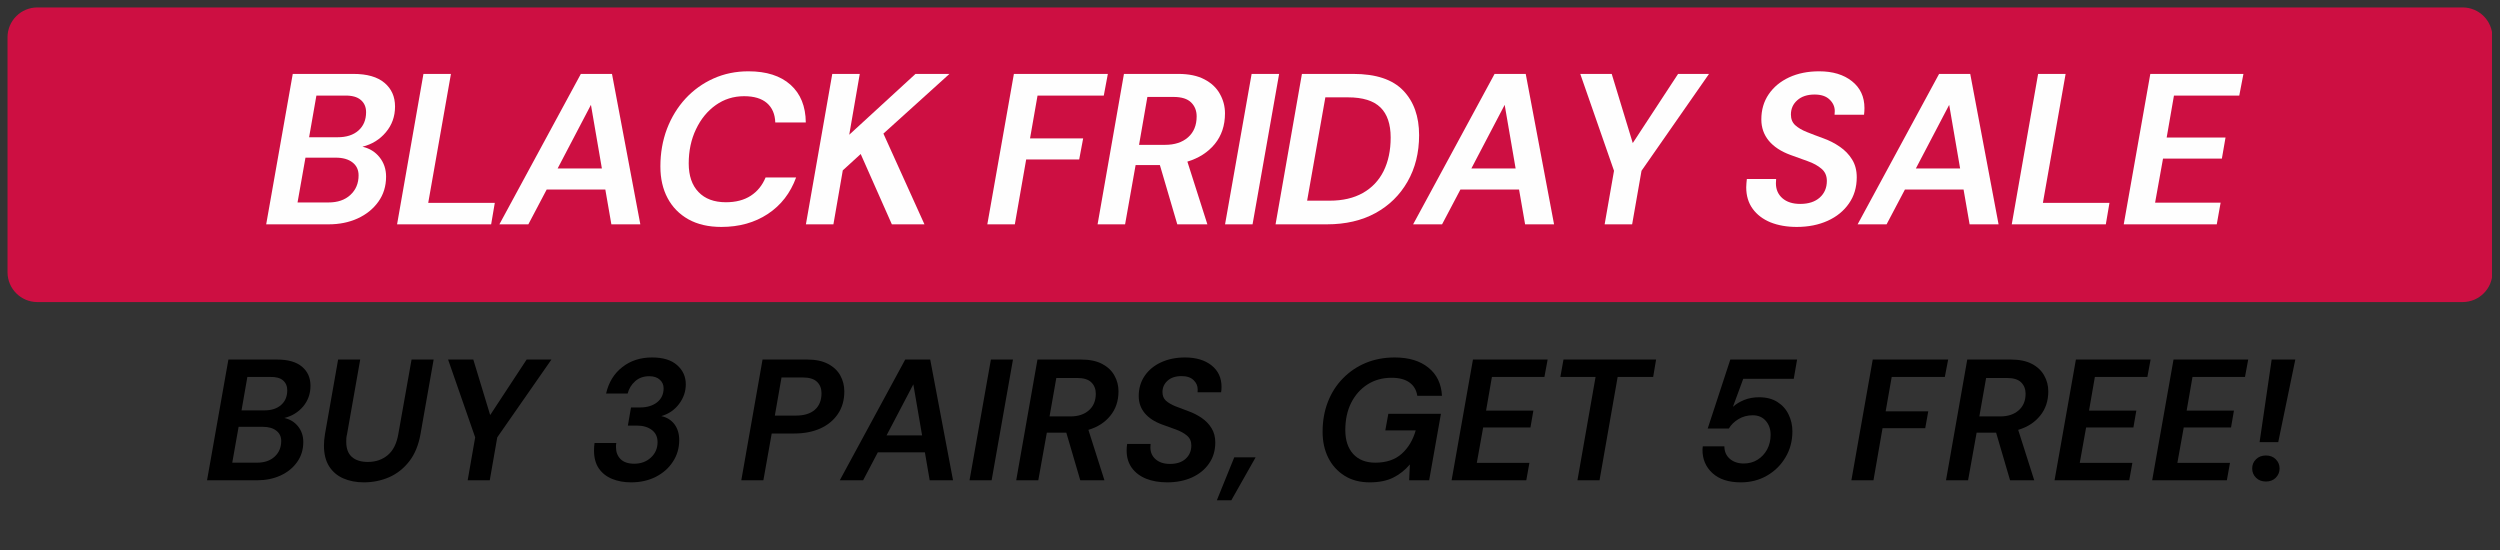
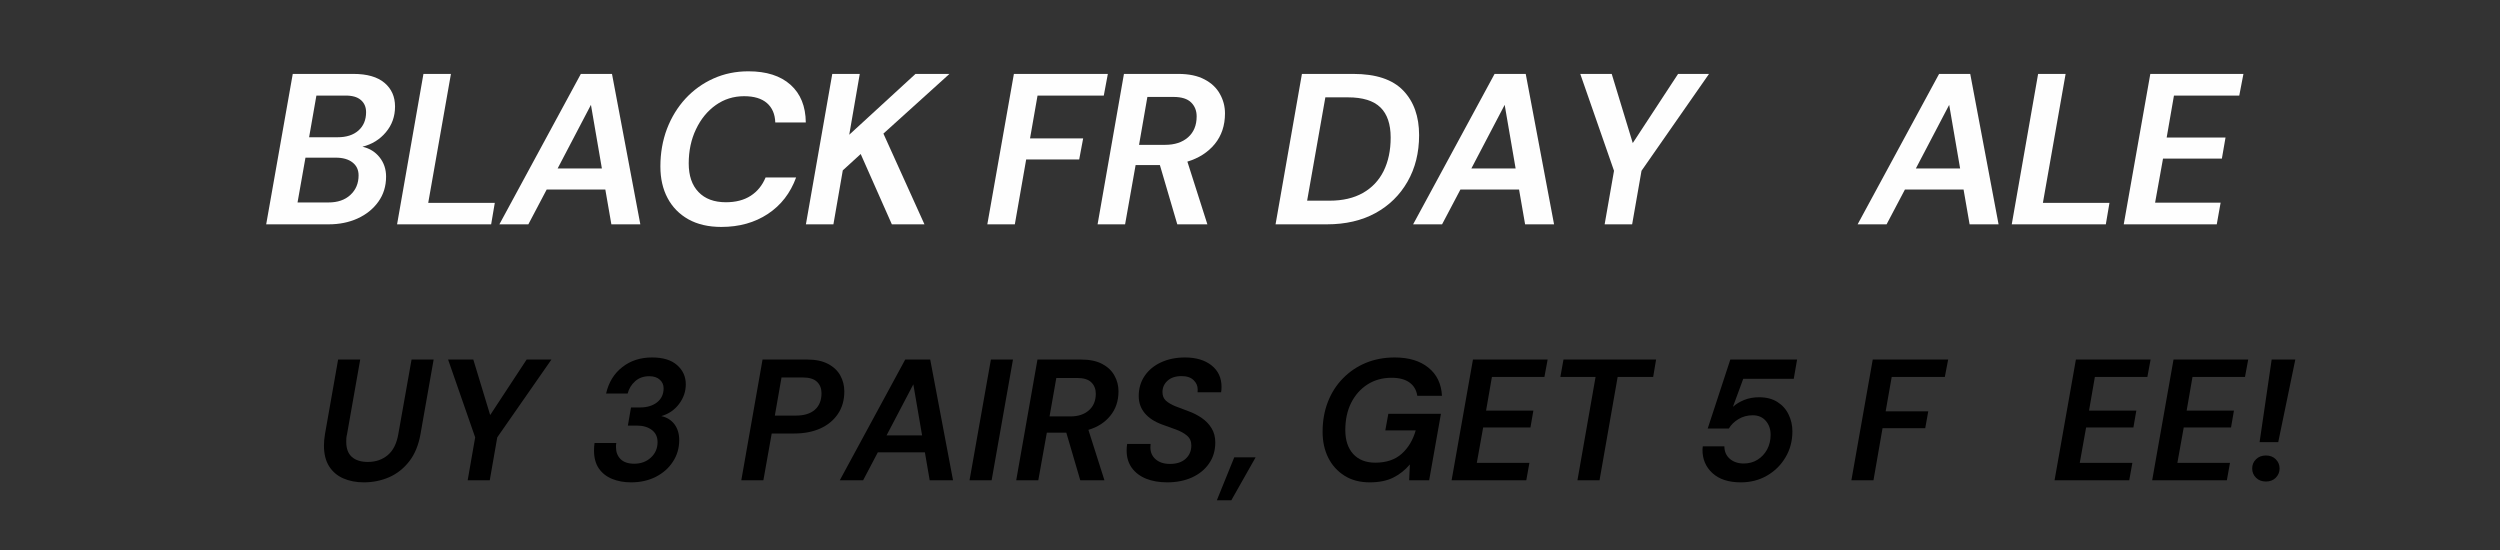
<svg xmlns="http://www.w3.org/2000/svg" version="1.0" preserveAspectRatio="xMidYMid meet" height="110" viewBox="0 0 375 82.5" zoomAndPan="magnify" width="500">
  <rect x="0" y="0" width="375" height="82.5" fill="#333333" stroke="none" />
  <defs>
    <g />
    <clipPath id="0033b185a9">
-       <path clip-rule="nonzero" d="M 1.129 1.117 L 373.871 1.117 L 373.871 45.309 L 1.129 45.309 Z M 1.129 1.117" />
-     </clipPath>
+       </clipPath>
    <clipPath id="a53fc8543a">
      <path clip-rule="nonzero" d="M 5.602 1.117 L 369.398 1.117 C 371.867 1.117 373.871 3.121 373.871 5.59 L 373.871 40.832 C 373.871 43.305 371.867 45.309 369.398 45.309 L 5.602 45.309 C 3.133 45.309 1.129 43.305 1.129 40.832 L 1.129 5.59 C 1.129 3.121 3.133 1.117 5.602 1.117 Z M 5.602 1.117" />
    </clipPath>
    <clipPath id="44557887d0">
      <path clip-rule="nonzero" d="M 0.129 0.117 L 372.871 0.117 L 372.871 44.309 L 0.129 44.309 Z M 0.129 0.117" />
    </clipPath>
    <clipPath id="7c68507a4b">
      <path clip-rule="nonzero" d="M 4.602 0.117 L 368.398 0.117 C 370.867 0.117 372.871 2.121 372.871 4.59 L 372.871 39.832 C 372.871 42.305 370.867 44.309 368.398 44.309 L 4.602 44.309 C 2.133 44.309 0.129 42.305 0.129 39.832 L 0.129 4.59 C 0.129 2.121 2.133 0.117 4.602 0.117 Z M 4.602 0.117" />
    </clipPath>
    <clipPath id="d6b2e409ab">
      <rect height="45" y="0" width="373" x="0" />
    </clipPath>
  </defs>
  <g clip-path="url(#0033b185a9)">
    <g clip-path="url(#a53fc8543a)">
      <g transform="matrix(1, 0, 0, 1, 1, 1)">
        <g clip-path="url(#d6b2e409ab)">
          <g clip-path="url(#44557887d0)">
            <g clip-path="url(#7c68507a4b)">
              <path fill-rule="nonzero" fill-opacity="1" d="M 0.129 0.117 L 372.797 0.117 L 372.797 44.309 L 0.129 44.309 Z M 0.129 0.117" fill="#cd0f42" />
            </g>
          </g>
        </g>
      </g>
    </g>
  </g>
  <g fill-opacity="1" fill="#fefefe">
    <g transform="translate(39.147, 33.649)">
      <g>
        <path d="M 0.781 0 L 4.766 -22.562 L 13.859 -22.562 C 15.922 -22.562 17.477 -22.113 18.531 -21.219 C 19.582 -20.332 20.109 -19.148 20.109 -17.672 C 20.109 -16.18 19.648 -14.895 18.734 -13.812 C 17.828 -12.727 16.656 -12.004 15.219 -11.641 C 16.289 -11.398 17.148 -10.867 17.797 -10.047 C 18.441 -9.234 18.766 -8.27 18.766 -7.156 C 18.766 -5.719 18.375 -4.457 17.594 -3.375 C 16.82 -2.301 15.785 -1.469 14.484 -0.875 C 13.191 -0.289 11.75 0 10.156 0 Z M 7.219 -13.062 L 11.5 -13.062 C 12.812 -13.062 13.848 -13.395 14.609 -14.062 C 15.379 -14.738 15.766 -15.66 15.766 -16.828 C 15.766 -17.598 15.5 -18.207 14.969 -18.656 C 14.445 -19.113 13.648 -19.332 12.578 -19.312 L 8.312 -19.312 Z M 5.484 -3.281 L 10.125 -3.281 C 11.5 -3.281 12.594 -3.656 13.406 -4.406 C 14.227 -5.164 14.641 -6.145 14.641 -7.344 C 14.641 -8.164 14.336 -8.812 13.734 -9.281 C 13.129 -9.758 12.289 -10 11.219 -10 L 6.672 -10 Z M 5.484 -3.281" />
      </g>
    </g>
  </g>
  <g fill-opacity="1" fill="#fefefe">
    <g transform="translate(58.75, 33.649)">
      <g>
        <path d="M 0.812 0 L 4.766 -22.562 L 8.891 -22.562 L 5.484 -3.219 L 15.469 -3.219 L 14.922 0 Z M 0.812 0" />
      </g>
    </g>
  </g>
  <g fill-opacity="1" fill="#fefefe">
    <g transform="translate(75.58, 33.649)">
      <g>
        <path d="M -0.672 0 L 11.547 -22.562 L 16.219 -22.562 L 20.469 0 L 16.125 0 L 15.219 -5.219 L 6.422 -5.219 L 3.672 0 Z M 8.062 -8.375 L 14.703 -8.375 L 13.062 -17.922 Z M 8.062 -8.375" />
      </g>
    </g>
  </g>
  <g fill-opacity="1" fill="#fefefe">
    <g transform="translate(97.214, 33.649)">
      <g>
        <path d="M 10.984 0.391 C 9.055 0.391 7.41 0.008 6.047 -0.75 C 4.68 -1.52 3.641 -2.582 2.922 -3.938 C 2.203 -5.289 1.844 -6.867 1.844 -8.672 C 1.844 -10.691 2.172 -12.57 2.828 -14.312 C 3.492 -16.051 4.422 -17.566 5.609 -18.859 C 6.805 -20.148 8.207 -21.156 9.812 -21.875 C 11.414 -22.594 13.16 -22.953 15.047 -22.953 C 17.754 -22.953 19.859 -22.281 21.359 -20.938 C 22.867 -19.594 23.633 -17.707 23.656 -15.281 L 19.078 -15.281 C 19.035 -16.531 18.617 -17.5 17.828 -18.188 C 17.035 -18.875 15.895 -19.219 14.406 -19.219 C 12.82 -19.219 11.406 -18.773 10.156 -17.891 C 8.906 -17.004 7.914 -15.797 7.188 -14.266 C 6.457 -12.742 6.094 -11.031 6.094 -9.125 C 6.094 -7.289 6.582 -5.863 7.562 -4.844 C 8.539 -3.82 9.91 -3.312 11.672 -3.312 C 13.148 -3.312 14.391 -3.633 15.391 -4.281 C 16.391 -4.926 17.133 -5.844 17.625 -7.031 L 22.203 -7.031 C 21.348 -4.688 19.938 -2.863 17.969 -1.562 C 16 -0.258 13.672 0.391 10.984 0.391 Z M 10.984 0.391" />
      </g>
    </g>
  </g>
  <g fill-opacity="1" fill="#fefefe">
    <g transform="translate(120.074, 33.649)">
      <g>
        <path d="M 0.812 0 L 4.766 -22.562 L 8.891 -22.562 L 7.312 -13.438 L 17.25 -22.562 L 22.344 -22.562 L 12.438 -13.609 L 18.594 0 L 13.703 0 L 9.031 -10.547 L 6.344 -8.094 L 4.938 0 Z M 0.812 0" />
      </g>
    </g>
  </g>
  <g fill-opacity="1" fill="#fefefe">
    <g transform="translate(139.967, 33.649)">
      <g />
    </g>
  </g>
  <g fill-opacity="1" fill="#fefefe">
    <g transform="translate(147.318, 33.649)">
      <g>
        <path d="M 0.781 0 L 4.766 -22.562 L 18.859 -22.562 L 18.25 -19.312 L 8.312 -19.312 L 7.188 -12.891 L 15.156 -12.891 L 14.562 -9.734 L 6.609 -9.734 L 4.906 0 Z M 0.781 0" />
      </g>
    </g>
  </g>
  <g fill-opacity="1" fill="#fefefe">
    <g transform="translate(163.826, 33.649)">
      <g>
        <path d="M 0.812 0 L 4.766 -22.562 L 12.922 -22.562 C 14.516 -22.562 15.828 -22.285 16.859 -21.734 C 17.891 -21.191 18.656 -20.469 19.156 -19.562 C 19.664 -18.664 19.922 -17.691 19.922 -16.641 C 19.922 -14.828 19.41 -13.297 18.391 -12.047 C 17.367 -10.805 16 -9.926 14.281 -9.406 L 17.281 0 L 12.766 0 L 10.156 -8.891 L 6.516 -8.891 L 4.938 0 Z M 7.031 -11.922 L 10.922 -11.922 C 12.367 -11.922 13.52 -12.297 14.375 -13.047 C 15.238 -13.805 15.672 -14.852 15.672 -16.188 C 15.672 -17.039 15.395 -17.738 14.844 -18.281 C 14.289 -18.832 13.406 -19.109 12.188 -19.109 L 8.281 -19.109 Z M 7.031 -11.922" />
      </g>
    </g>
  </g>
  <g fill-opacity="1" fill="#fefefe">
    <g transform="translate(182.978, 33.649)">
      <g>
-         <path d="M 0.781 0 L 4.766 -22.562 L 8.891 -22.562 L 4.906 0 Z M 0.781 0" />
-       </g>
+         </g>
    </g>
  </g>
  <g fill-opacity="1" fill="#fefefe">
    <g transform="translate(190.522, 33.649)">
      <g>
        <path d="M 0.812 0 L 4.766 -22.562 L 12.469 -22.562 C 15.863 -22.562 18.359 -21.734 19.953 -20.078 C 21.547 -18.422 22.344 -16.188 22.344 -13.375 C 22.344 -10.75 21.766 -8.426 20.609 -6.406 C 19.461 -4.395 17.859 -2.82 15.797 -1.688 C 13.734 -0.562 11.305 0 8.516 0 Z M 5.547 -3.547 L 8.922 -3.547 C 10.879 -3.547 12.539 -3.93 13.906 -4.703 C 15.27 -5.473 16.305 -6.566 17.016 -7.984 C 17.723 -9.41 18.078 -11.086 18.078 -13.016 C 18.078 -15.035 17.562 -16.547 16.531 -17.547 C 15.5 -18.547 13.879 -19.047 11.672 -19.047 L 8.281 -19.047 Z M 5.547 -3.547" />
      </g>
    </g>
  </g>
  <g fill-opacity="1" fill="#fefefe">
    <g transform="translate(212.64, 33.649)">
      <g>
        <path d="M -0.672 0 L 11.547 -22.562 L 16.219 -22.562 L 20.469 0 L 16.125 0 L 15.219 -5.219 L 6.422 -5.219 L 3.672 0 Z M 8.062 -8.375 L 14.703 -8.375 L 13.062 -17.922 Z M 8.062 -8.375" />
      </g>
    </g>
  </g>
  <g fill-opacity="1" fill="#fefefe">
    <g transform="translate(234.274, 33.649)">
      <g>
        <path d="M 6.422 0 L 7.828 -8.031 L 2.766 -22.562 L 7.484 -22.562 L 10.641 -12.188 L 17.438 -22.562 L 22.078 -22.562 L 11.953 -8.031 L 10.547 0 Z M 6.422 0" />
      </g>
    </g>
  </g>
  <g fill-opacity="1" fill="#fefefe">
    <g transform="translate(253.458, 33.649)">
      <g />
    </g>
  </g>
  <g fill-opacity="1" fill="#fefefe">
    <g transform="translate(260.809, 33.649)">
      <g>
-         <path d="M 8.703 0.391 C 7.223 0.391 5.91 0.16 4.766 -0.297 C 3.629 -0.766 2.738 -1.441 2.094 -2.328 C 1.445 -3.223 1.125 -4.297 1.125 -5.547 C 1.125 -5.754 1.133 -5.961 1.156 -6.172 C 1.176 -6.379 1.195 -6.586 1.219 -6.797 L 5.609 -6.797 C 5.586 -6.566 5.578 -6.352 5.578 -6.156 C 5.578 -5.227 5.906 -4.477 6.562 -3.906 C 7.219 -3.344 8.102 -3.062 9.219 -3.062 C 10.469 -3.062 11.445 -3.379 12.156 -4.016 C 12.863 -4.648 13.219 -5.484 13.219 -6.516 C 13.219 -7.285 12.945 -7.895 12.406 -8.344 C 11.875 -8.801 11.191 -9.176 10.359 -9.469 C 9.535 -9.77 8.672 -10.082 7.766 -10.406 C 6.348 -10.926 5.266 -11.633 4.516 -12.531 C 3.766 -13.438 3.391 -14.504 3.391 -15.734 C 3.391 -17.172 3.758 -18.43 4.5 -19.516 C 5.238 -20.598 6.258 -21.441 7.562 -22.047 C 8.863 -22.648 10.363 -22.953 12.062 -22.953 C 14.102 -22.953 15.742 -22.457 16.984 -21.469 C 18.234 -20.477 18.859 -19.133 18.859 -17.438 C 18.859 -17.289 18.852 -17.129 18.844 -16.953 C 18.832 -16.785 18.816 -16.613 18.797 -16.438 L 14.375 -16.438 C 14.395 -16.633 14.406 -16.816 14.406 -16.984 C 14.406 -17.648 14.145 -18.227 13.625 -18.719 C 13.113 -19.219 12.363 -19.469 11.375 -19.469 C 10.281 -19.469 9.414 -19.18 8.781 -18.609 C 8.145 -18.047 7.828 -17.332 7.828 -16.469 C 7.828 -15.801 8.039 -15.27 8.469 -14.875 C 8.906 -14.477 9.488 -14.133 10.219 -13.844 C 10.945 -13.551 11.754 -13.242 12.641 -12.922 C 13.555 -12.598 14.395 -12.172 15.156 -11.641 C 15.926 -11.117 16.539 -10.484 17 -9.734 C 17.469 -8.984 17.703 -8.094 17.703 -7.062 C 17.703 -5.551 17.312 -4.238 16.531 -3.125 C 15.758 -2.008 14.695 -1.145 13.344 -0.531 C 11.988 0.082 10.441 0.391 8.703 0.391 Z M 8.703 0.391" />
-       </g>
+         </g>
    </g>
  </g>
  <g fill-opacity="1" fill="#fefefe">
    <g transform="translate(279.316, 33.649)">
      <g>
        <path d="M -0.672 0 L 11.547 -22.562 L 16.219 -22.562 L 20.469 0 L 16.125 0 L 15.219 -5.219 L 6.422 -5.219 L 3.672 0 Z M 8.062 -8.375 L 14.703 -8.375 L 13.062 -17.922 Z M 8.062 -8.375" />
      </g>
    </g>
  </g>
  <g fill-opacity="1" fill="#fefefe">
    <g transform="translate(300.951, 33.649)">
      <g>
        <path d="M 0.812 0 L 4.766 -22.562 L 8.891 -22.562 L 5.484 -3.219 L 15.469 -3.219 L 14.922 0 Z M 0.812 0" />
      </g>
    </g>
  </g>
  <g fill-opacity="1" fill="#fefefe">
    <g transform="translate(317.781, 33.649)">
      <g>
        <path d="M 0.781 0 L 4.766 -22.562 L 18.734 -22.562 L 18.109 -19.312 L 8.312 -19.312 L 7.219 -13.016 L 16.047 -13.016 L 15.5 -9.859 L 6.672 -9.859 L 5.484 -3.25 L 15.312 -3.25 L 14.734 0 Z M 0.781 0" />
      </g>
    </g>
  </g>
  <g fill-opacity="1" fill="#000000">
    <g transform="translate(30.432, 72.041)">
      <g>
-         <path d="M 0.625 0 L 3.828 -18.109 L 11.125 -18.109 C 12.781 -18.109 14.031 -17.75 14.875 -17.031 C 15.719 -16.32 16.141 -15.367 16.141 -14.172 C 16.141 -12.984 15.773 -11.953 15.047 -11.078 C 14.316 -10.211 13.375 -9.633 12.219 -9.344 C 13.07 -9.156 13.758 -8.734 14.281 -8.078 C 14.801 -7.422 15.062 -6.645 15.062 -5.75 C 15.062 -4.594 14.75 -3.582 14.125 -2.719 C 13.508 -1.852 12.676 -1.18 11.625 -0.703 C 10.582 -0.234 9.426 0 8.156 0 Z M 5.797 -10.484 L 9.234 -10.484 C 10.285 -10.484 11.117 -10.754 11.734 -11.297 C 12.348 -11.836 12.656 -12.57 12.656 -13.5 C 12.656 -14.125 12.441 -14.617 12.016 -14.984 C 11.598 -15.348 10.957 -15.52 10.094 -15.5 L 6.672 -15.5 Z M 4.406 -2.641 L 8.125 -2.641 C 9.227 -2.641 10.109 -2.941 10.766 -3.547 C 11.422 -4.148 11.75 -4.938 11.75 -5.906 C 11.75 -6.551 11.504 -7.062 11.016 -7.438 C 10.535 -7.82 9.863 -8.016 9 -8.016 L 5.359 -8.016 Z M 4.406 -2.641" />
-       </g>
+         </g>
    </g>
  </g>
  <g fill-opacity="1" fill="#000000">
    <g transform="translate(47.093, 72.041)">
      <g>
        <path d="M 7.484 0.312 C 6.336 0.312 5.312 0.113 4.406 -0.281 C 3.5 -0.676 2.785 -1.285 2.266 -2.109 C 1.754 -2.93 1.5 -3.961 1.5 -5.203 C 1.5 -5.734 1.551 -6.312 1.656 -6.938 L 3.625 -18.109 L 6.938 -18.109 L 4.969 -6.938 C 4.914 -6.727 4.879 -6.523 4.859 -6.328 C 4.848 -6.129 4.844 -5.941 4.844 -5.766 C 4.844 -4.754 5.125 -4 5.688 -3.5 C 6.258 -3 7.055 -2.75 8.078 -2.75 C 9.266 -2.75 10.266 -3.094 11.078 -3.781 C 11.891 -4.469 12.414 -5.52 12.656 -6.938 L 14.641 -18.109 L 17.953 -18.109 L 15.984 -6.938 C 15.691 -5.281 15.129 -3.914 14.297 -2.844 C 13.461 -1.77 12.453 -0.973 11.266 -0.453 C 10.086 0.055 8.828 0.312 7.484 0.312 Z M 7.484 0.312" />
      </g>
    </g>
  </g>
  <g fill-opacity="1" fill="#000000">
    <g transform="translate(64.995, 72.041)">
      <g>
        <path d="M 5.156 0 L 6.281 -6.438 L 2.219 -18.109 L 6 -18.109 L 8.531 -9.781 L 14 -18.109 L 17.719 -18.109 L 9.594 -6.438 L 8.469 0 Z M 5.156 0" />
      </g>
    </g>
  </g>
  <g fill-opacity="1" fill="#000000">
    <g transform="translate(81.32, 72.041)">
      <g />
    </g>
  </g>
  <g fill-opacity="1" fill="#000000">
    <g transform="translate(88.15, 72.041)">
      <g>
        <path d="M 6.516 0.312 C 5.461 0.312 4.516 0.141 3.672 -0.203 C 2.828 -0.547 2.16 -1.07 1.672 -1.781 C 1.191 -2.488 0.953 -3.379 0.953 -4.453 C 0.953 -4.848 0.977 -5.227 1.031 -5.594 L 4.297 -5.594 C 4.273 -5.5 4.258 -5.398 4.25 -5.297 C 4.25 -5.203 4.25 -5.082 4.25 -4.938 C 4.25 -4.227 4.477 -3.641 4.938 -3.172 C 5.406 -2.711 6.086 -2.484 6.984 -2.484 C 7.984 -2.484 8.816 -2.789 9.484 -3.406 C 10.148 -4.02 10.484 -4.789 10.484 -5.719 C 10.484 -6.508 10.195 -7.117 9.625 -7.547 C 9.051 -7.984 8.301 -8.203 7.375 -8.203 L 6.031 -8.203 L 6.5 -10.922 L 7.844 -10.922 C 8.895 -10.922 9.75 -11.176 10.406 -11.688 C 11.062 -12.207 11.391 -12.91 11.391 -13.797 C 11.391 -14.328 11.195 -14.758 10.812 -15.094 C 10.438 -15.438 9.91 -15.609 9.234 -15.609 C 8.391 -15.609 7.688 -15.359 7.125 -14.859 C 6.562 -14.359 6.188 -13.742 6 -13.016 L 2.766 -13.016 C 3.148 -14.691 3.957 -16.008 5.188 -16.969 C 6.414 -17.938 7.906 -18.422 9.656 -18.422 C 11.312 -18.422 12.566 -18.035 13.422 -17.266 C 14.285 -16.504 14.719 -15.547 14.719 -14.391 C 14.719 -13.316 14.379 -12.332 13.703 -11.438 C 13.035 -10.551 12.148 -9.945 11.047 -9.625 C 11.879 -9.445 12.535 -9.039 13.016 -8.406 C 13.492 -7.77 13.734 -6.977 13.734 -6.031 C 13.734 -4.82 13.414 -3.738 12.781 -2.781 C 12.156 -1.82 11.301 -1.066 10.219 -0.516 C 9.133 0.035 7.898 0.312 6.516 0.312 Z M 6.516 0.312" />
      </g>
    </g>
  </g>
  <g fill-opacity="1" fill="#000000">
    <g transform="translate(103.724, 72.041)">
      <g />
    </g>
  </g>
  <g fill-opacity="1" fill="#000000">
    <g transform="translate(110.554, 72.041)">
      <g>
        <path d="M 0.641 0 L 3.828 -18.109 L 10.531 -18.109 C 11.789 -18.109 12.832 -17.891 13.656 -17.453 C 14.488 -17.016 15.102 -16.43 15.5 -15.703 C 15.895 -14.984 16.094 -14.191 16.094 -13.328 C 16.094 -12.016 15.77 -10.883 15.125 -9.938 C 14.488 -9 13.609 -8.273 12.484 -7.766 C 11.359 -7.266 10.062 -7.016 8.594 -7.016 L 5.203 -7.016 L 3.953 0 Z M 5.672 -9.703 L 8.844 -9.703 C 10.051 -9.703 10.988 -9.988 11.656 -10.562 C 12.332 -11.145 12.672 -11.977 12.672 -13.062 C 12.672 -13.77 12.445 -14.336 12 -14.766 C 11.551 -15.203 10.836 -15.422 9.859 -15.422 L 6.672 -15.422 Z M 5.672 -9.703" />
      </g>
    </g>
  </g>
  <g fill-opacity="1" fill="#000000">
    <g transform="translate(126.516, 72.041)">
      <g>
        <path d="M -0.547 0 L 9.266 -18.109 L 13.016 -18.109 L 16.438 0 L 12.938 0 L 12.219 -4.188 L 5.156 -4.188 L 2.953 0 Z M 6.469 -6.734 L 11.797 -6.734 L 10.484 -14.391 Z M 6.469 -6.734" />
      </g>
    </g>
  </g>
  <g fill-opacity="1" fill="#000000">
    <g transform="translate(144.806, 72.041)">
      <g>
        <path d="M 0.625 0 L 3.828 -18.109 L 7.141 -18.109 L 3.938 0 Z M 0.625 0" />
      </g>
    </g>
  </g>
  <g fill-opacity="1" fill="#000000">
    <g transform="translate(151.791, 72.041)">
      <g>
        <path d="M 0.641 0 L 3.828 -18.109 L 10.375 -18.109 C 11.656 -18.109 12.707 -17.891 13.531 -17.453 C 14.363 -17.016 14.977 -16.43 15.375 -15.703 C 15.781 -14.984 15.984 -14.195 15.984 -13.344 C 15.984 -11.895 15.57 -10.672 14.75 -9.672 C 13.938 -8.672 12.844 -7.969 11.469 -7.562 L 13.875 0 L 10.25 0 L 8.156 -7.141 L 5.234 -7.141 L 3.953 0 Z M 5.641 -9.578 L 8.766 -9.578 C 9.922 -9.578 10.844 -9.879 11.531 -10.484 C 12.227 -11.086 12.578 -11.922 12.578 -12.984 C 12.578 -13.68 12.352 -14.25 11.906 -14.688 C 11.469 -15.125 10.758 -15.344 9.781 -15.344 L 6.656 -15.344 Z M 5.641 -9.578" />
      </g>
    </g>
  </g>
  <g fill-opacity="1" fill="#000000">
    <g transform="translate(168.09, 72.041)">
      <g>
        <path d="M 6.984 0.312 C 5.797 0.312 4.742 0.129 3.828 -0.234 C 2.91 -0.609 2.191 -1.156 1.672 -1.875 C 1.16 -2.594 0.906 -3.453 0.906 -4.453 C 0.906 -4.617 0.91 -4.785 0.922 -4.953 C 0.941 -5.117 0.961 -5.285 0.984 -5.453 L 4.5 -5.453 C 4.477 -5.266 4.469 -5.094 4.469 -4.938 C 4.469 -4.195 4.734 -3.598 5.266 -3.141 C 5.797 -2.68 6.508 -2.453 7.406 -2.453 C 8.406 -2.453 9.188 -2.707 9.75 -3.219 C 10.32 -3.727 10.609 -4.398 10.609 -5.234 C 10.609 -5.848 10.391 -6.336 9.953 -6.703 C 9.523 -7.066 8.977 -7.367 8.312 -7.609 C 7.656 -7.848 6.961 -8.098 6.234 -8.359 C 5.098 -8.773 4.227 -9.344 3.625 -10.062 C 3.02 -10.789 2.719 -11.645 2.719 -12.625 C 2.719 -13.781 3.016 -14.789 3.609 -15.656 C 4.203 -16.531 5.02 -17.207 6.062 -17.688 C 7.113 -18.176 8.316 -18.422 9.672 -18.422 C 11.316 -18.422 12.641 -18.023 13.641 -17.234 C 14.641 -16.441 15.141 -15.363 15.141 -14 C 15.141 -13.875 15.133 -13.742 15.125 -13.609 C 15.113 -13.473 15.098 -13.336 15.078 -13.203 L 11.547 -13.203 C 11.555 -13.348 11.562 -13.492 11.562 -13.641 C 11.562 -14.172 11.352 -14.633 10.938 -15.031 C 10.531 -15.426 9.93 -15.625 9.141 -15.625 C 8.254 -15.625 7.555 -15.395 7.047 -14.938 C 6.535 -14.477 6.281 -13.906 6.281 -13.219 C 6.281 -12.688 6.453 -12.258 6.797 -11.938 C 7.148 -11.625 7.617 -11.348 8.203 -11.109 C 8.785 -10.879 9.43 -10.633 10.141 -10.375 C 10.879 -10.113 11.555 -9.77 12.172 -9.344 C 12.785 -8.926 13.273 -8.414 13.641 -7.812 C 14.016 -7.207 14.203 -6.492 14.203 -5.672 C 14.203 -4.461 13.891 -3.41 13.266 -2.516 C 12.648 -1.617 11.797 -0.922 10.703 -0.422 C 9.617 0.066 8.379 0.312 6.984 0.312 Z M 6.984 0.312" />
      </g>
    </g>
  </g>
  <g fill-opacity="1" fill="#000000">
    <g transform="translate(183.871, 72.041)">
      <g>
        <path d="M -1.344 3 L 1.266 -3.438 L 4.469 -3.438 L 0.828 3 Z M -1.344 3" />
      </g>
    </g>
  </g>
  <g fill-opacity="1" fill="#000000">
    <g transform="translate(190.028, 72.041)">
      <g />
    </g>
  </g>
  <g fill-opacity="1" fill="#000000">
    <g transform="translate(196.858, 72.041)">
      <g>
        <path d="M 8.609 0.312 C 7.129 0.312 5.863 -0.02 4.812 -0.688 C 3.758 -1.352 2.945 -2.254 2.375 -3.391 C 1.812 -4.523 1.531 -5.816 1.531 -7.266 C 1.531 -8.91 1.797 -10.41 2.328 -11.766 C 2.859 -13.129 3.613 -14.305 4.594 -15.297 C 5.57 -16.297 6.711 -17.066 8.016 -17.609 C 9.328 -18.148 10.77 -18.422 12.344 -18.422 C 14.469 -18.422 16.156 -17.91 17.406 -16.891 C 18.664 -15.879 19.344 -14.473 19.438 -12.672 L 15.734 -12.672 C 15.609 -13.523 15.223 -14.188 14.578 -14.656 C 13.93 -15.133 13.031 -15.375 11.875 -15.375 C 10.508 -15.375 9.305 -15.039 8.266 -14.375 C 7.223 -13.707 6.406 -12.785 5.812 -11.609 C 5.227 -10.441 4.938 -9.082 4.938 -7.531 C 4.938 -6.008 5.332 -4.812 6.125 -3.938 C 6.926 -3.07 8.031 -2.641 9.438 -2.641 C 11.082 -2.641 12.398 -3.082 13.391 -3.969 C 14.379 -4.852 15.082 -6.023 15.5 -7.484 L 10.938 -7.484 L 11.391 -9.969 L 19.281 -9.969 L 17.516 0 L 14.516 0 L 14.625 -2.375 C 13.895 -1.52 13.055 -0.859 12.109 -0.391 C 11.16 0.078 9.992 0.312 8.609 0.312 Z M 8.609 0.312" />
      </g>
    </g>
  </g>
  <g fill-opacity="1" fill="#000000">
    <g transform="translate(217.115, 72.041)">
      <g>
        <path d="M 0.625 0 L 3.828 -18.109 L 15.031 -18.109 L 14.547 -15.5 L 6.672 -15.5 L 5.797 -10.453 L 12.891 -10.453 L 12.453 -7.922 L 5.359 -7.922 L 4.406 -2.609 L 12.297 -2.609 L 11.828 0 Z M 0.625 0" />
      </g>
    </g>
  </g>
  <g fill-opacity="1" fill="#000000">
    <g transform="translate(231.757, 72.041)">
      <g>
        <path d="M 4.859 0 L 7.578 -15.5 L 2.297 -15.5 L 2.766 -18.109 L 16.656 -18.109 L 16.219 -15.5 L 10.891 -15.5 L 8.172 0 Z M 4.859 0" />
      </g>
    </g>
  </g>
  <g fill-opacity="1" fill="#000000">
    <g transform="translate(247.202, 72.041)">
      <g />
    </g>
  </g>
  <g fill-opacity="1" fill="#000000">
    <g transform="translate(254.032, 72.041)">
      <g>
        <path d="M 7.094 0.312 C 5.258 0.312 3.836 -0.148 2.828 -1.078 C 1.816 -2.016 1.32 -3.195 1.344 -4.625 C 1.344 -4.695 1.348 -4.77 1.359 -4.844 C 1.367 -4.926 1.379 -5.008 1.391 -5.094 L 4.625 -5.094 C 4.625 -4.32 4.895 -3.695 5.438 -3.219 C 5.988 -2.75 6.688 -2.516 7.531 -2.516 C 8.301 -2.516 8.988 -2.703 9.594 -3.078 C 10.195 -3.453 10.676 -3.961 11.031 -4.609 C 11.383 -5.266 11.562 -6.004 11.562 -6.828 C 11.562 -7.672 11.316 -8.367 10.828 -8.922 C 10.348 -9.473 9.695 -9.75 8.875 -9.75 C 8.082 -9.75 7.367 -9.555 6.734 -9.172 C 6.109 -8.797 5.629 -8.328 5.297 -7.766 L 2.125 -7.766 L 5.516 -18.109 L 15.531 -18.109 L 15.031 -15.219 L 7.453 -15.219 L 5.906 -11.016 C 6.363 -11.43 6.926 -11.773 7.594 -12.047 C 8.27 -12.316 9.016 -12.453 9.828 -12.453 C 10.93 -12.453 11.852 -12.211 12.594 -11.734 C 13.344 -11.254 13.898 -10.625 14.266 -9.844 C 14.641 -9.07 14.828 -8.238 14.828 -7.344 C 14.828 -5.883 14.477 -4.578 13.781 -3.422 C 13.094 -2.266 12.164 -1.352 11 -0.688 C 9.844 -0.02 8.539 0.312 7.094 0.312 Z M 7.094 0.312" />
      </g>
    </g>
  </g>
  <g fill-opacity="1" fill="#000000">
    <g transform="translate(270.253, 72.041)">
      <g />
    </g>
  </g>
  <g fill-opacity="1" fill="#000000">
    <g transform="translate(277.083, 72.041)">
      <g>
        <path d="M 0.625 0 L 3.828 -18.109 L 15.141 -18.109 L 14.641 -15.5 L 6.672 -15.5 L 5.766 -10.344 L 12.156 -10.344 L 11.703 -7.812 L 5.297 -7.812 L 3.938 0 Z M 0.625 0" />
      </g>
    </g>
  </g>
  <g fill-opacity="1" fill="#000000">
    <g transform="translate(291.26, 72.041)">
      <g>
-         <path d="M 0.641 0 L 3.828 -18.109 L 10.375 -18.109 C 11.656 -18.109 12.707 -17.891 13.531 -17.453 C 14.363 -17.016 14.977 -16.43 15.375 -15.703 C 15.781 -14.984 15.984 -14.195 15.984 -13.344 C 15.984 -11.895 15.57 -10.672 14.75 -9.672 C 13.938 -8.672 12.844 -7.969 11.469 -7.562 L 13.875 0 L 10.25 0 L 8.156 -7.141 L 5.234 -7.141 L 3.953 0 Z M 5.641 -9.578 L 8.766 -9.578 C 9.922 -9.578 10.844 -9.879 11.531 -10.484 C 12.227 -11.086 12.578 -11.922 12.578 -12.984 C 12.578 -13.68 12.352 -14.25 11.906 -14.688 C 11.469 -15.125 10.758 -15.344 9.781 -15.344 L 6.656 -15.344 Z M 5.641 -9.578" />
-       </g>
+         </g>
    </g>
  </g>
  <g fill-opacity="1" fill="#000000">
    <g transform="translate(307.558, 72.041)">
      <g>
        <path d="M 0.625 0 L 3.828 -18.109 L 15.031 -18.109 L 14.547 -15.5 L 6.672 -15.5 L 5.797 -10.453 L 12.891 -10.453 L 12.453 -7.922 L 5.359 -7.922 L 4.406 -2.609 L 12.297 -2.609 L 11.828 0 Z M 0.625 0" />
      </g>
    </g>
  </g>
  <g fill-opacity="1" fill="#000000">
    <g transform="translate(322.201, 72.041)">
      <g>
        <path d="M 0.625 0 L 3.828 -18.109 L 15.031 -18.109 L 14.547 -15.5 L 6.672 -15.5 L 5.797 -10.453 L 12.891 -10.453 L 12.453 -7.922 L 5.359 -7.922 L 4.406 -2.609 L 12.297 -2.609 L 11.828 0 Z M 0.625 0" />
      </g>
    </g>
  </g>
  <g fill-opacity="1" fill="#000000">
    <g transform="translate(336.844, 72.041)">
      <g>
        <path d="M 2.094 -5.719 L 3.906 -18.109 L 7.453 -18.109 L 4.891 -5.719 Z M 3.047 0.188 C 2.441 0.188 1.945 0 1.562 -0.375 C 1.176 -0.758 0.984 -1.223 0.984 -1.766 C 0.984 -2.316 1.176 -2.781 1.562 -3.156 C 1.945 -3.531 2.441 -3.719 3.047 -3.719 C 3.648 -3.719 4.141 -3.531 4.516 -3.156 C 4.898 -2.781 5.094 -2.316 5.094 -1.766 C 5.094 -1.223 4.898 -0.758 4.516 -0.375 C 4.141 0 3.648 0.188 3.047 0.188 Z M 3.047 0.188" />
      </g>
    </g>
  </g>
</svg>